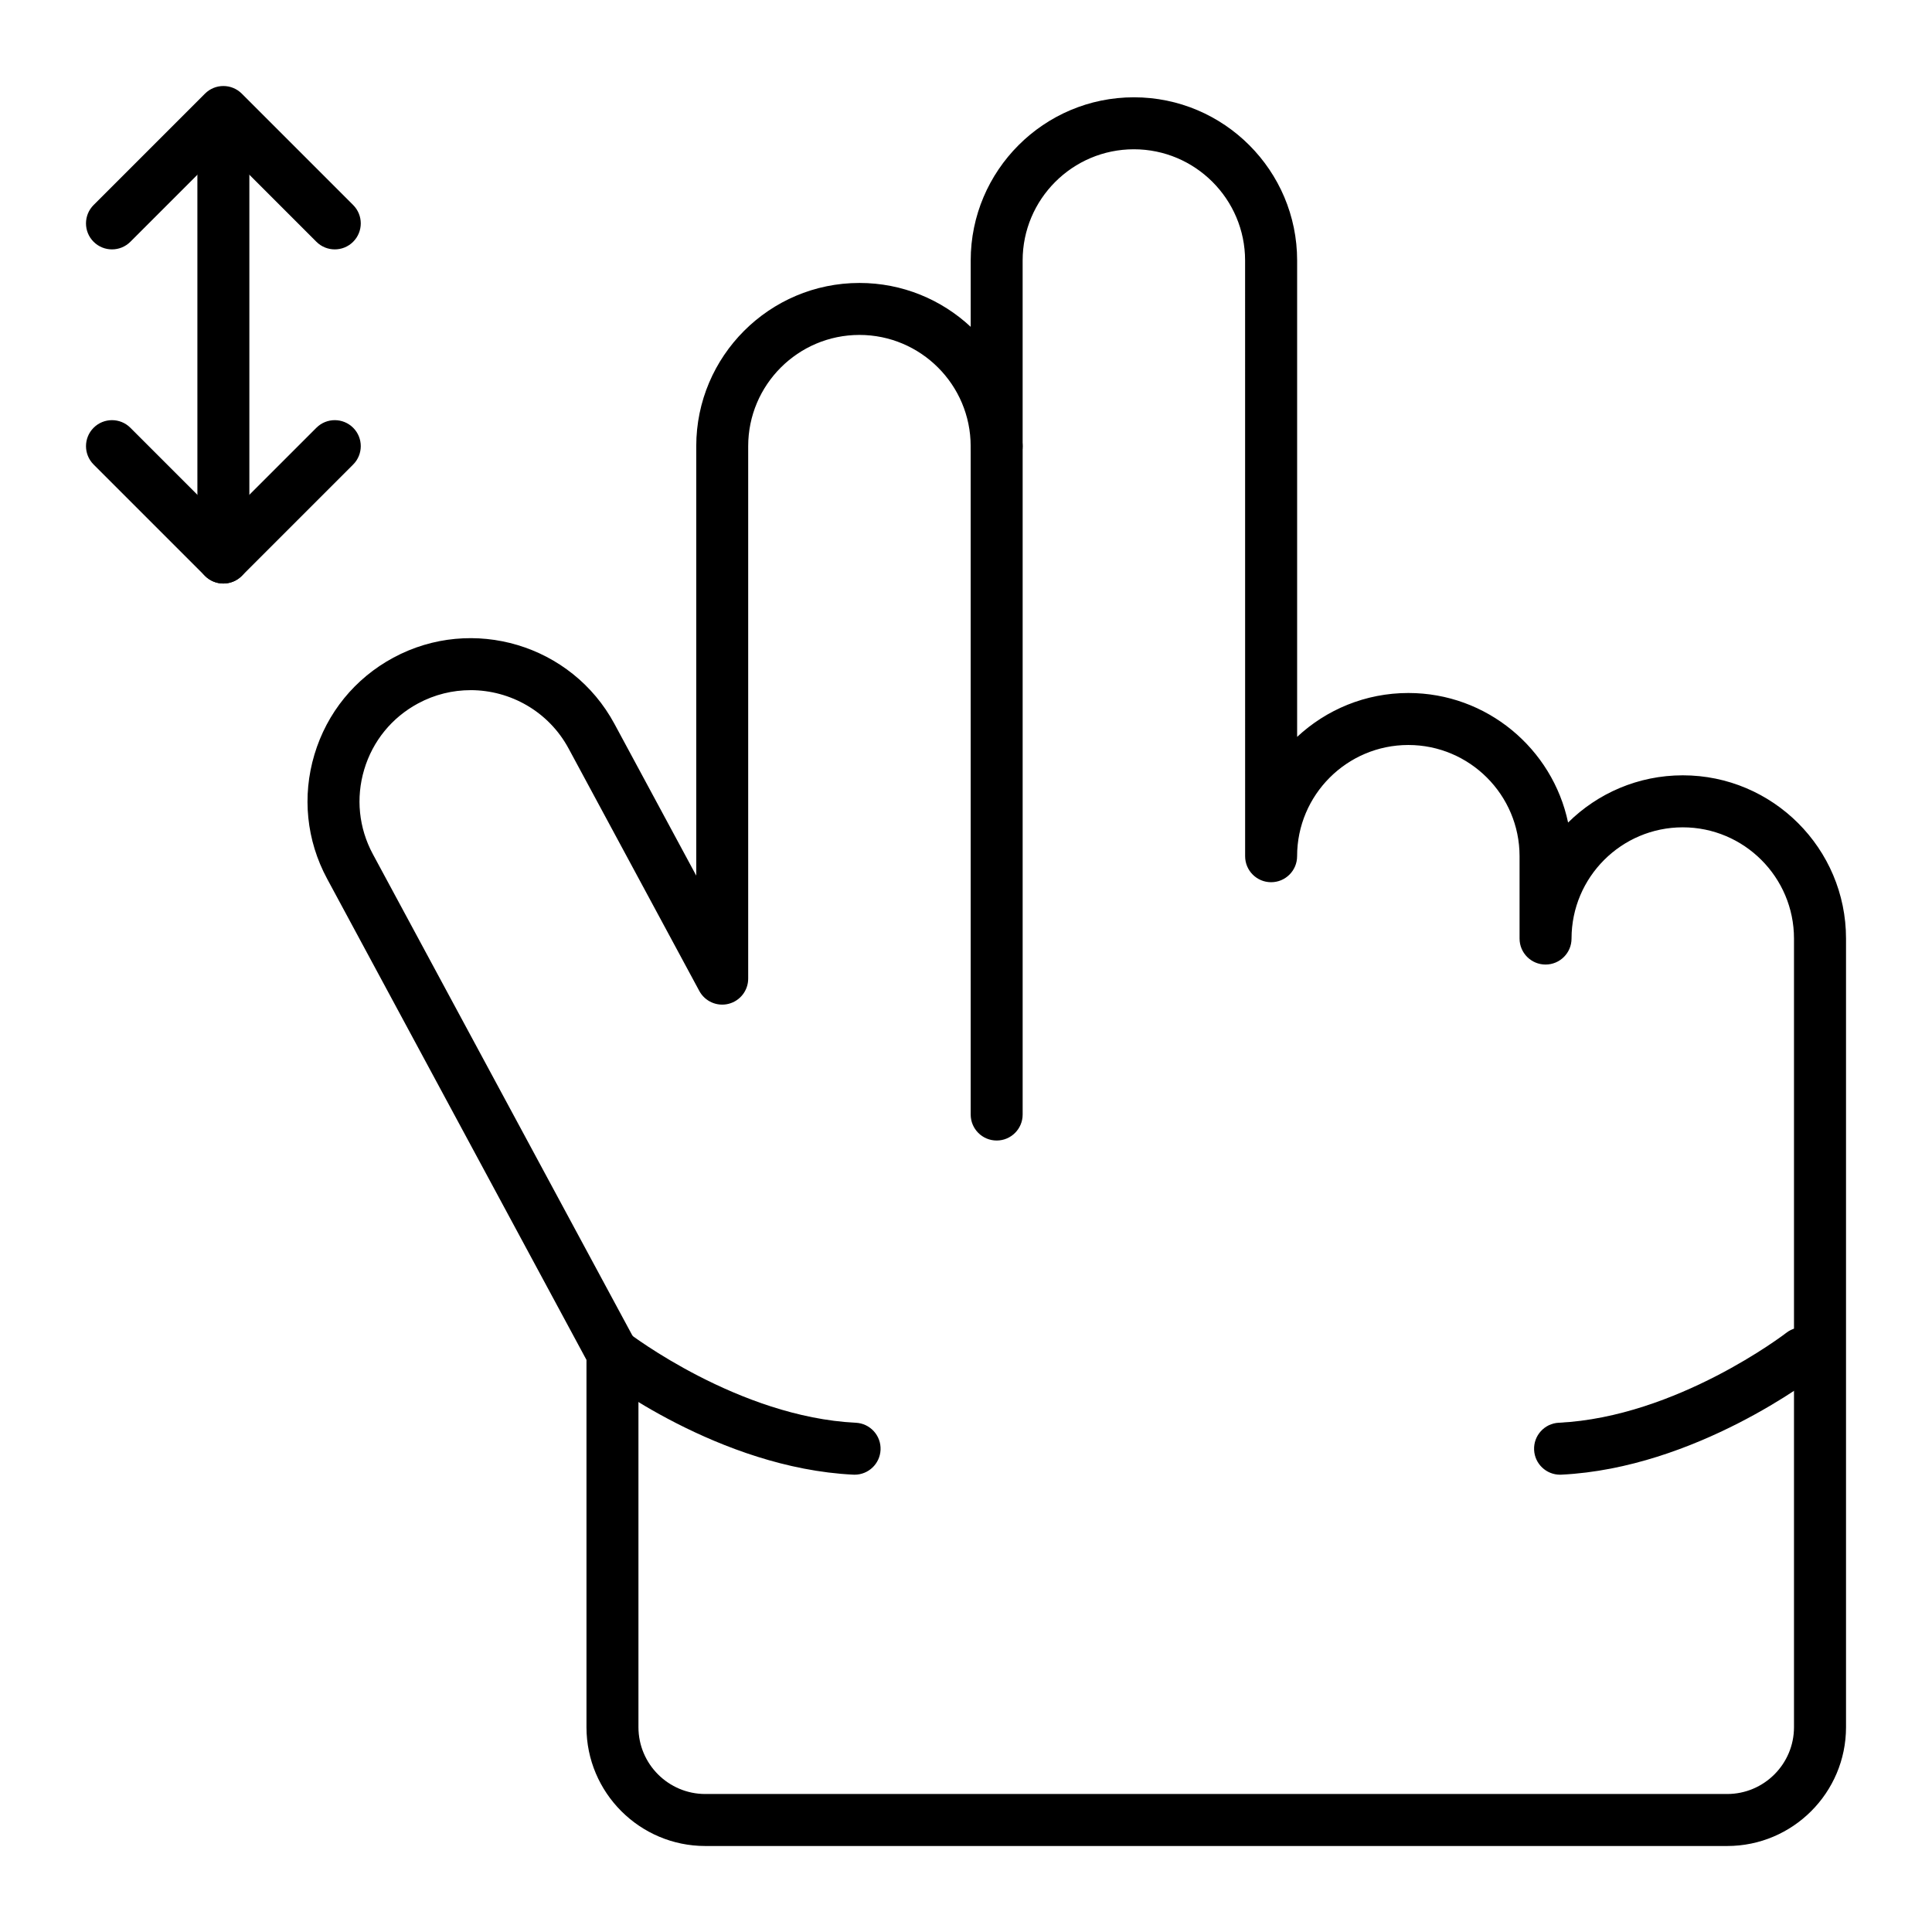
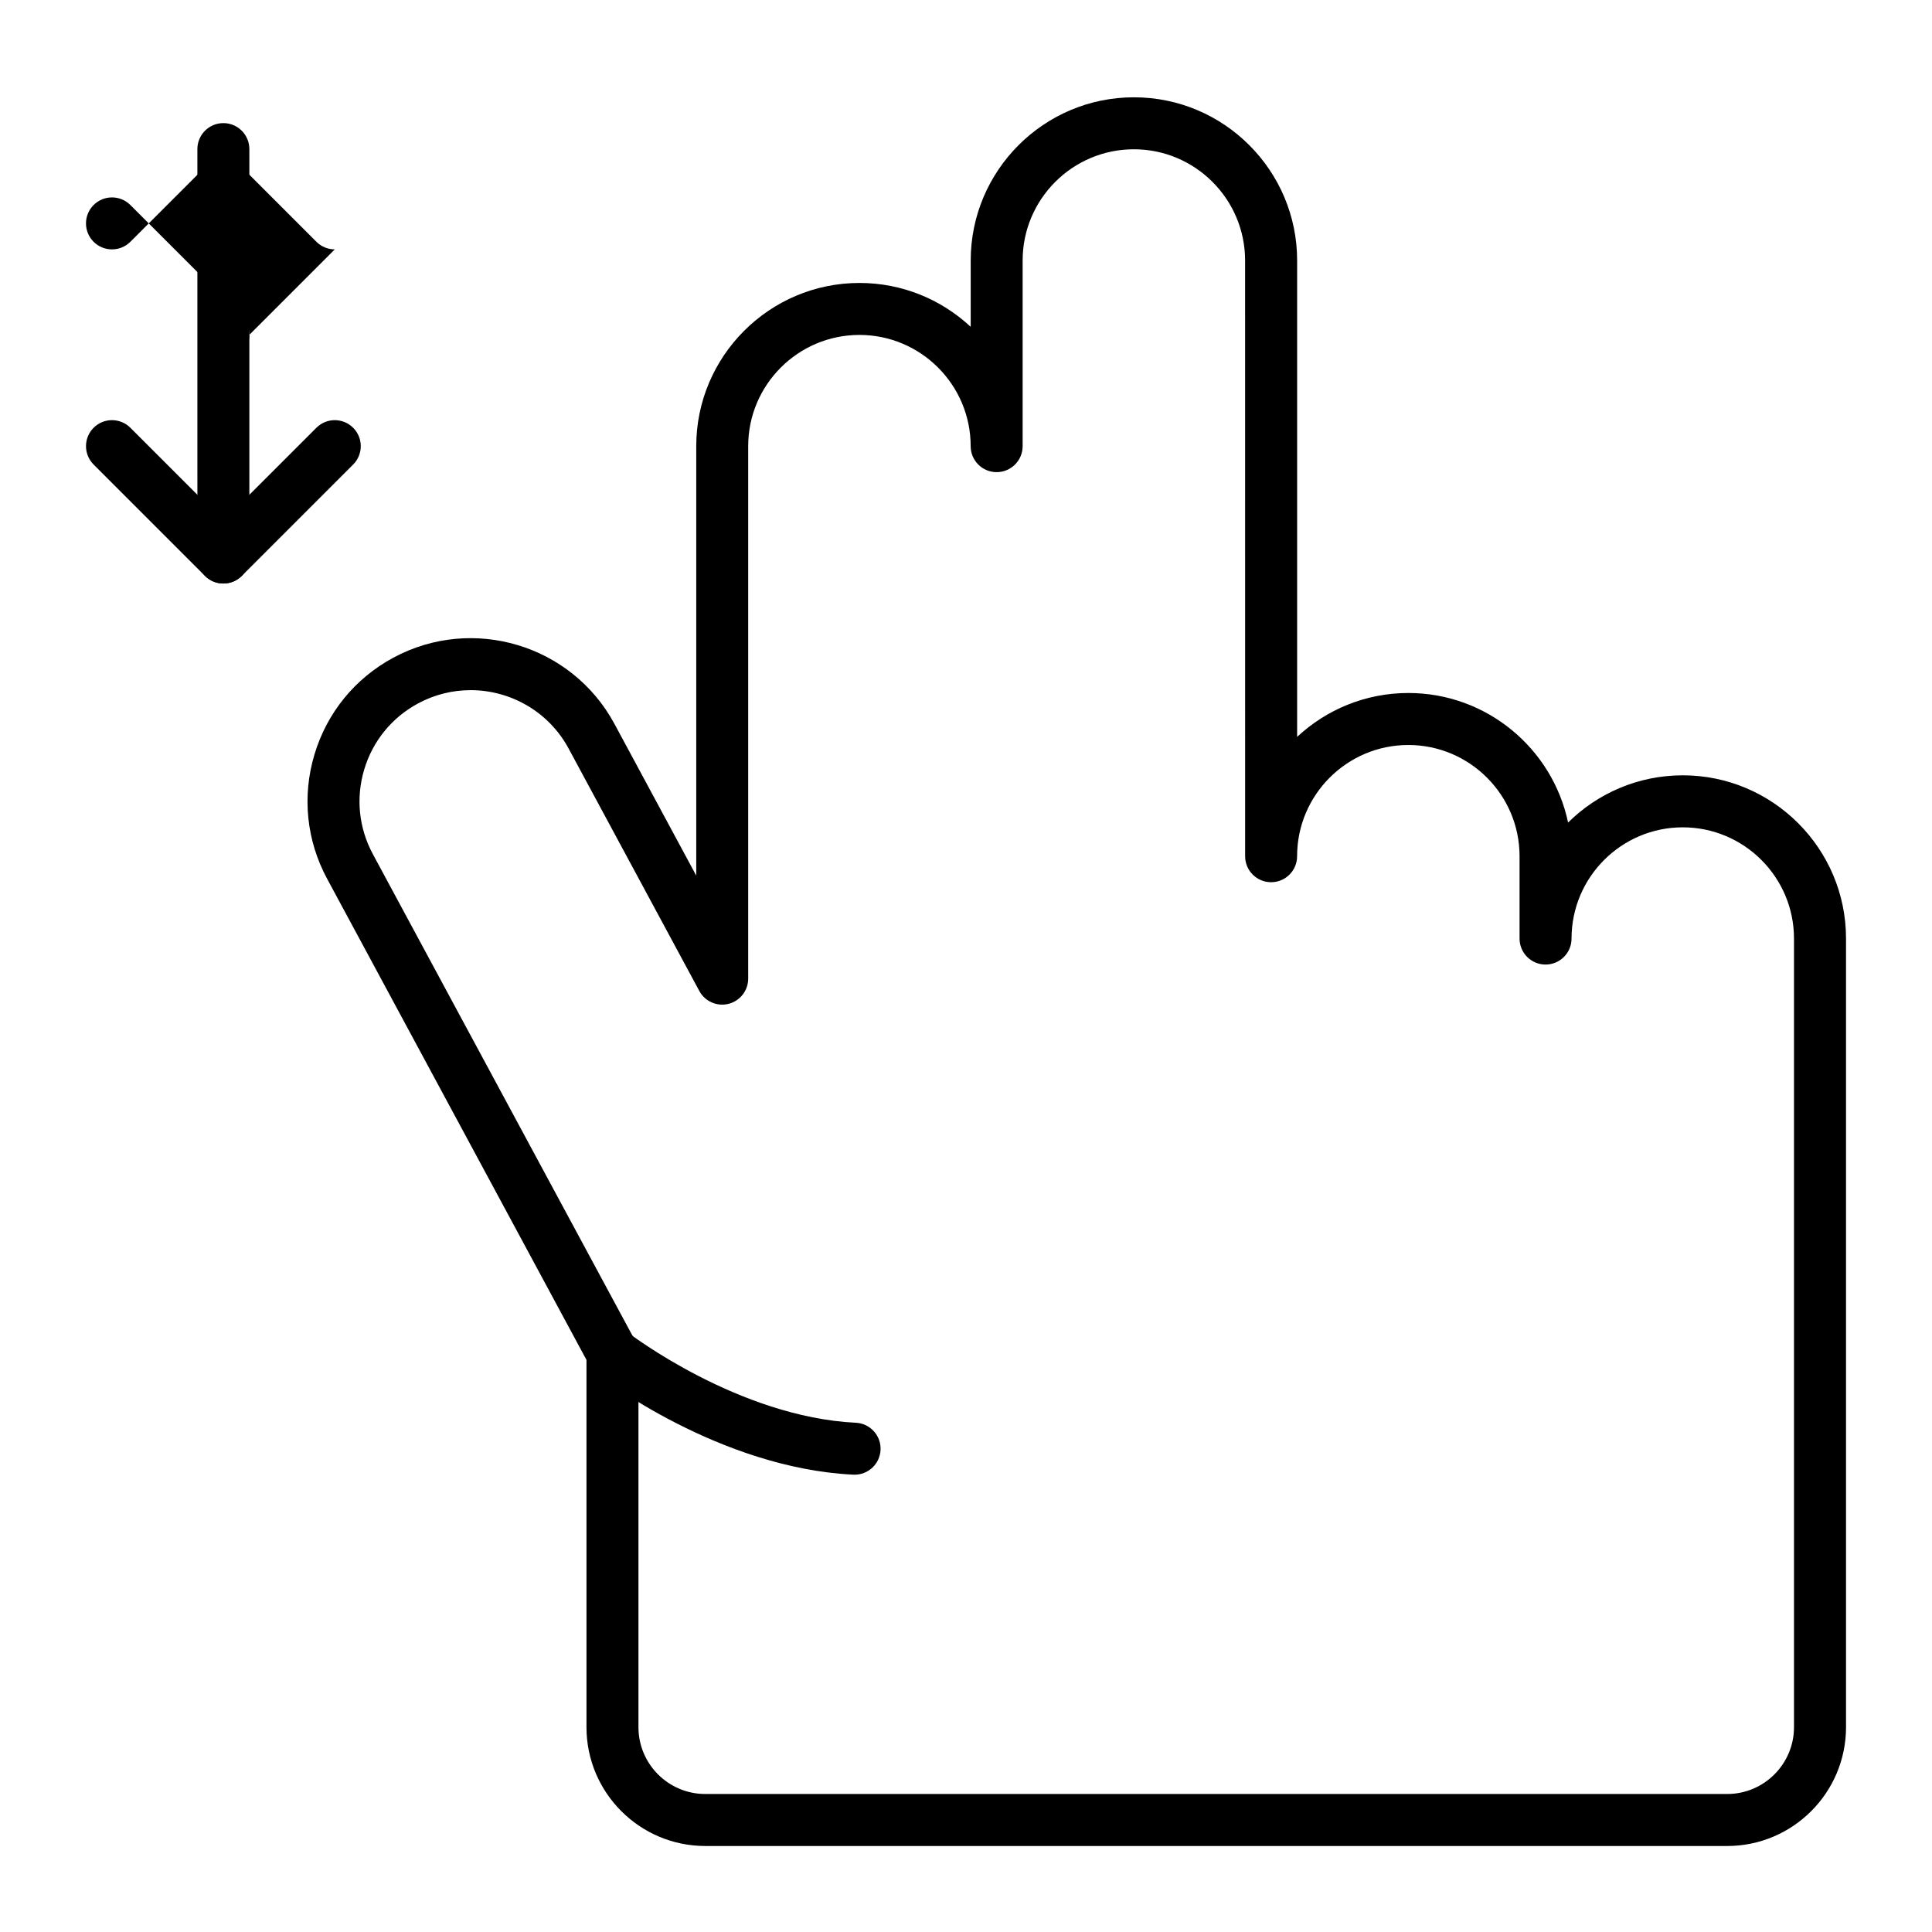
<svg xmlns="http://www.w3.org/2000/svg" fill="#000000" width="800px" height="800px" version="1.1" viewBox="144 144 512 512">
  <g>
    <path d="m601.72 633.21h-270.81c-17.363 0-31.488-14.125-31.488-31.488v-97.332l-68.73-127.5c-5.484-10.168-6.676-21.867-3.363-32.934 3.312-11.066 10.742-20.184 20.91-25.664 20.996-11.316 47.281-3.445 58.598 17.547l21.676 40.211v-113.81c0-23.848 19.402-43.254 43.254-43.254 11.379 0 21.746 4.418 29.477 11.629v-17.574c0-23.848 19.402-43.254 43.254-43.254 23.852 0 43.254 19.402 43.254 43.254v126.24c7.731-7.211 18.098-11.629 29.477-11.629 20.793 0 38.207 14.75 42.328 34.332 7.816-7.734 18.562-12.516 30.402-12.516 23.848 0 43.254 19.402 43.254 43.254v209c0 17.363-14.125 31.488-31.488 31.488zm-333.01-306.31c-4.719 0-9.5 1.133-13.938 3.527-6.93 3.734-11.992 9.949-14.25 17.492-2.258 7.543-1.445 15.516 2.293 22.445l69.555 129.02c0.543 1.004 0.824 2.129 0.824 3.269v99.066c0 9.766 7.945 17.711 17.711 17.711h270.81c9.766 0 17.711-7.945 17.711-17.711v-208.99c0-16.254-13.223-29.477-29.477-29.477s-29.477 13.223-29.477 29.477c0 3.805-3.082 6.887-6.887 6.887-3.805 0-6.887-3.082-6.887-6.887v-21.82c0-16.254-13.223-29.477-29.477-29.477-16.254 0-29.477 13.223-29.477 29.477 0 3.805-3.082 6.887-6.887 6.887-3.805 0-6.887-3.082-6.887-6.887l-0.008-157.87c0-16.254-13.223-29.477-29.477-29.477-16.254 0-29.477 13.223-29.477 29.477v49.199c0 3.805-3.082 6.887-6.887 6.887-3.805 0-6.887-3.082-6.887-6.887 0-16.254-13.223-29.477-29.477-29.477-16.258 0-29.48 13.223-29.48 29.477v141.11c0 3.156-2.144 5.906-5.203 6.68-3.059 0.773-6.25-0.633-7.75-3.41l-34.629-64.234c-5.316-9.875-15.496-15.488-25.992-15.488z" />
    <path d="m370.48 534.81c-0.113 0-0.227-0.004-0.34-0.008-35.551-1.727-66.758-25.691-68.066-26.711-3.004-2.336-3.547-6.664-1.211-9.664 2.336-3.004 6.66-3.547 9.664-1.211 0.418 0.324 29.23 22.32 60.281 23.828 3.801 0.184 6.731 3.414 6.547 7.215-0.18 3.68-3.227 6.551-6.875 6.551z" />
-     <path d="m557.43 534.81c-3.652 0-6.695-2.867-6.875-6.555-0.184-3.801 2.746-7.031 6.547-7.215 31.246-1.516 59.996-23.602 60.281-23.824 3.004-2.336 7.332-1.793 9.664 1.211 2.336 3.004 1.793 7.332-1.211 9.664-1.312 1.02-32.52 24.984-68.07 26.711-0.109 0.004-0.223 0.008-0.336 0.008z" />
    <path d="m203.2 298.64c-3.805 0-6.887-3.082-6.887-6.887l-0.004-108.24c0-3.805 3.082-6.887 6.887-6.887 3.805 0 6.887 3.082 6.887 6.887v108.24c0.004 3.801-3.078 6.883-6.883 6.883z" />
    <path d="m203.2 298.64c-1.762 0-3.527-0.672-4.871-2.016l-29.52-29.52c-2.691-2.688-2.691-7.051 0-9.742 2.688-2.688 7.051-2.688 9.742 0l24.648 24.648 24.648-24.648c2.688-2.688 7.051-2.688 9.742 0s2.691 7.051 0 9.742l-29.52 29.52c-1.348 1.344-3.109 2.016-4.871 2.016z" />
-     <path d="m232.72 210.09c-1.762 0-3.527-0.672-4.871-2.016l-24.648-24.652-24.652 24.652c-2.688 2.688-7.051 2.688-9.742 0-2.691-2.688-2.691-7.051 0-9.742l29.52-29.52c2.688-2.688 7.051-2.688 9.742 0l29.52 29.52c2.691 2.688 2.691 7.051 0 9.742-1.344 1.344-3.106 2.016-4.867 2.016z" />
-     <path d="m408.13 446.25c-3.805 0-6.887-3.082-6.887-6.887l-0.004-177.12c0-3.805 3.082-6.887 6.887-6.887s6.887 3.082 6.887 6.887v177.12c0.004 3.805-3.082 6.887-6.883 6.887z" />
+     <path d="m232.72 210.09c-1.762 0-3.527-0.672-4.871-2.016l-24.648-24.652-24.652 24.652c-2.688 2.688-7.051 2.688-9.742 0-2.691-2.688-2.691-7.051 0-9.742c2.688-2.688 7.051-2.688 9.742 0l29.52 29.52c2.691 2.688 2.691 7.051 0 9.742-1.344 1.344-3.106 2.016-4.867 2.016z" />
  </g>
</svg>